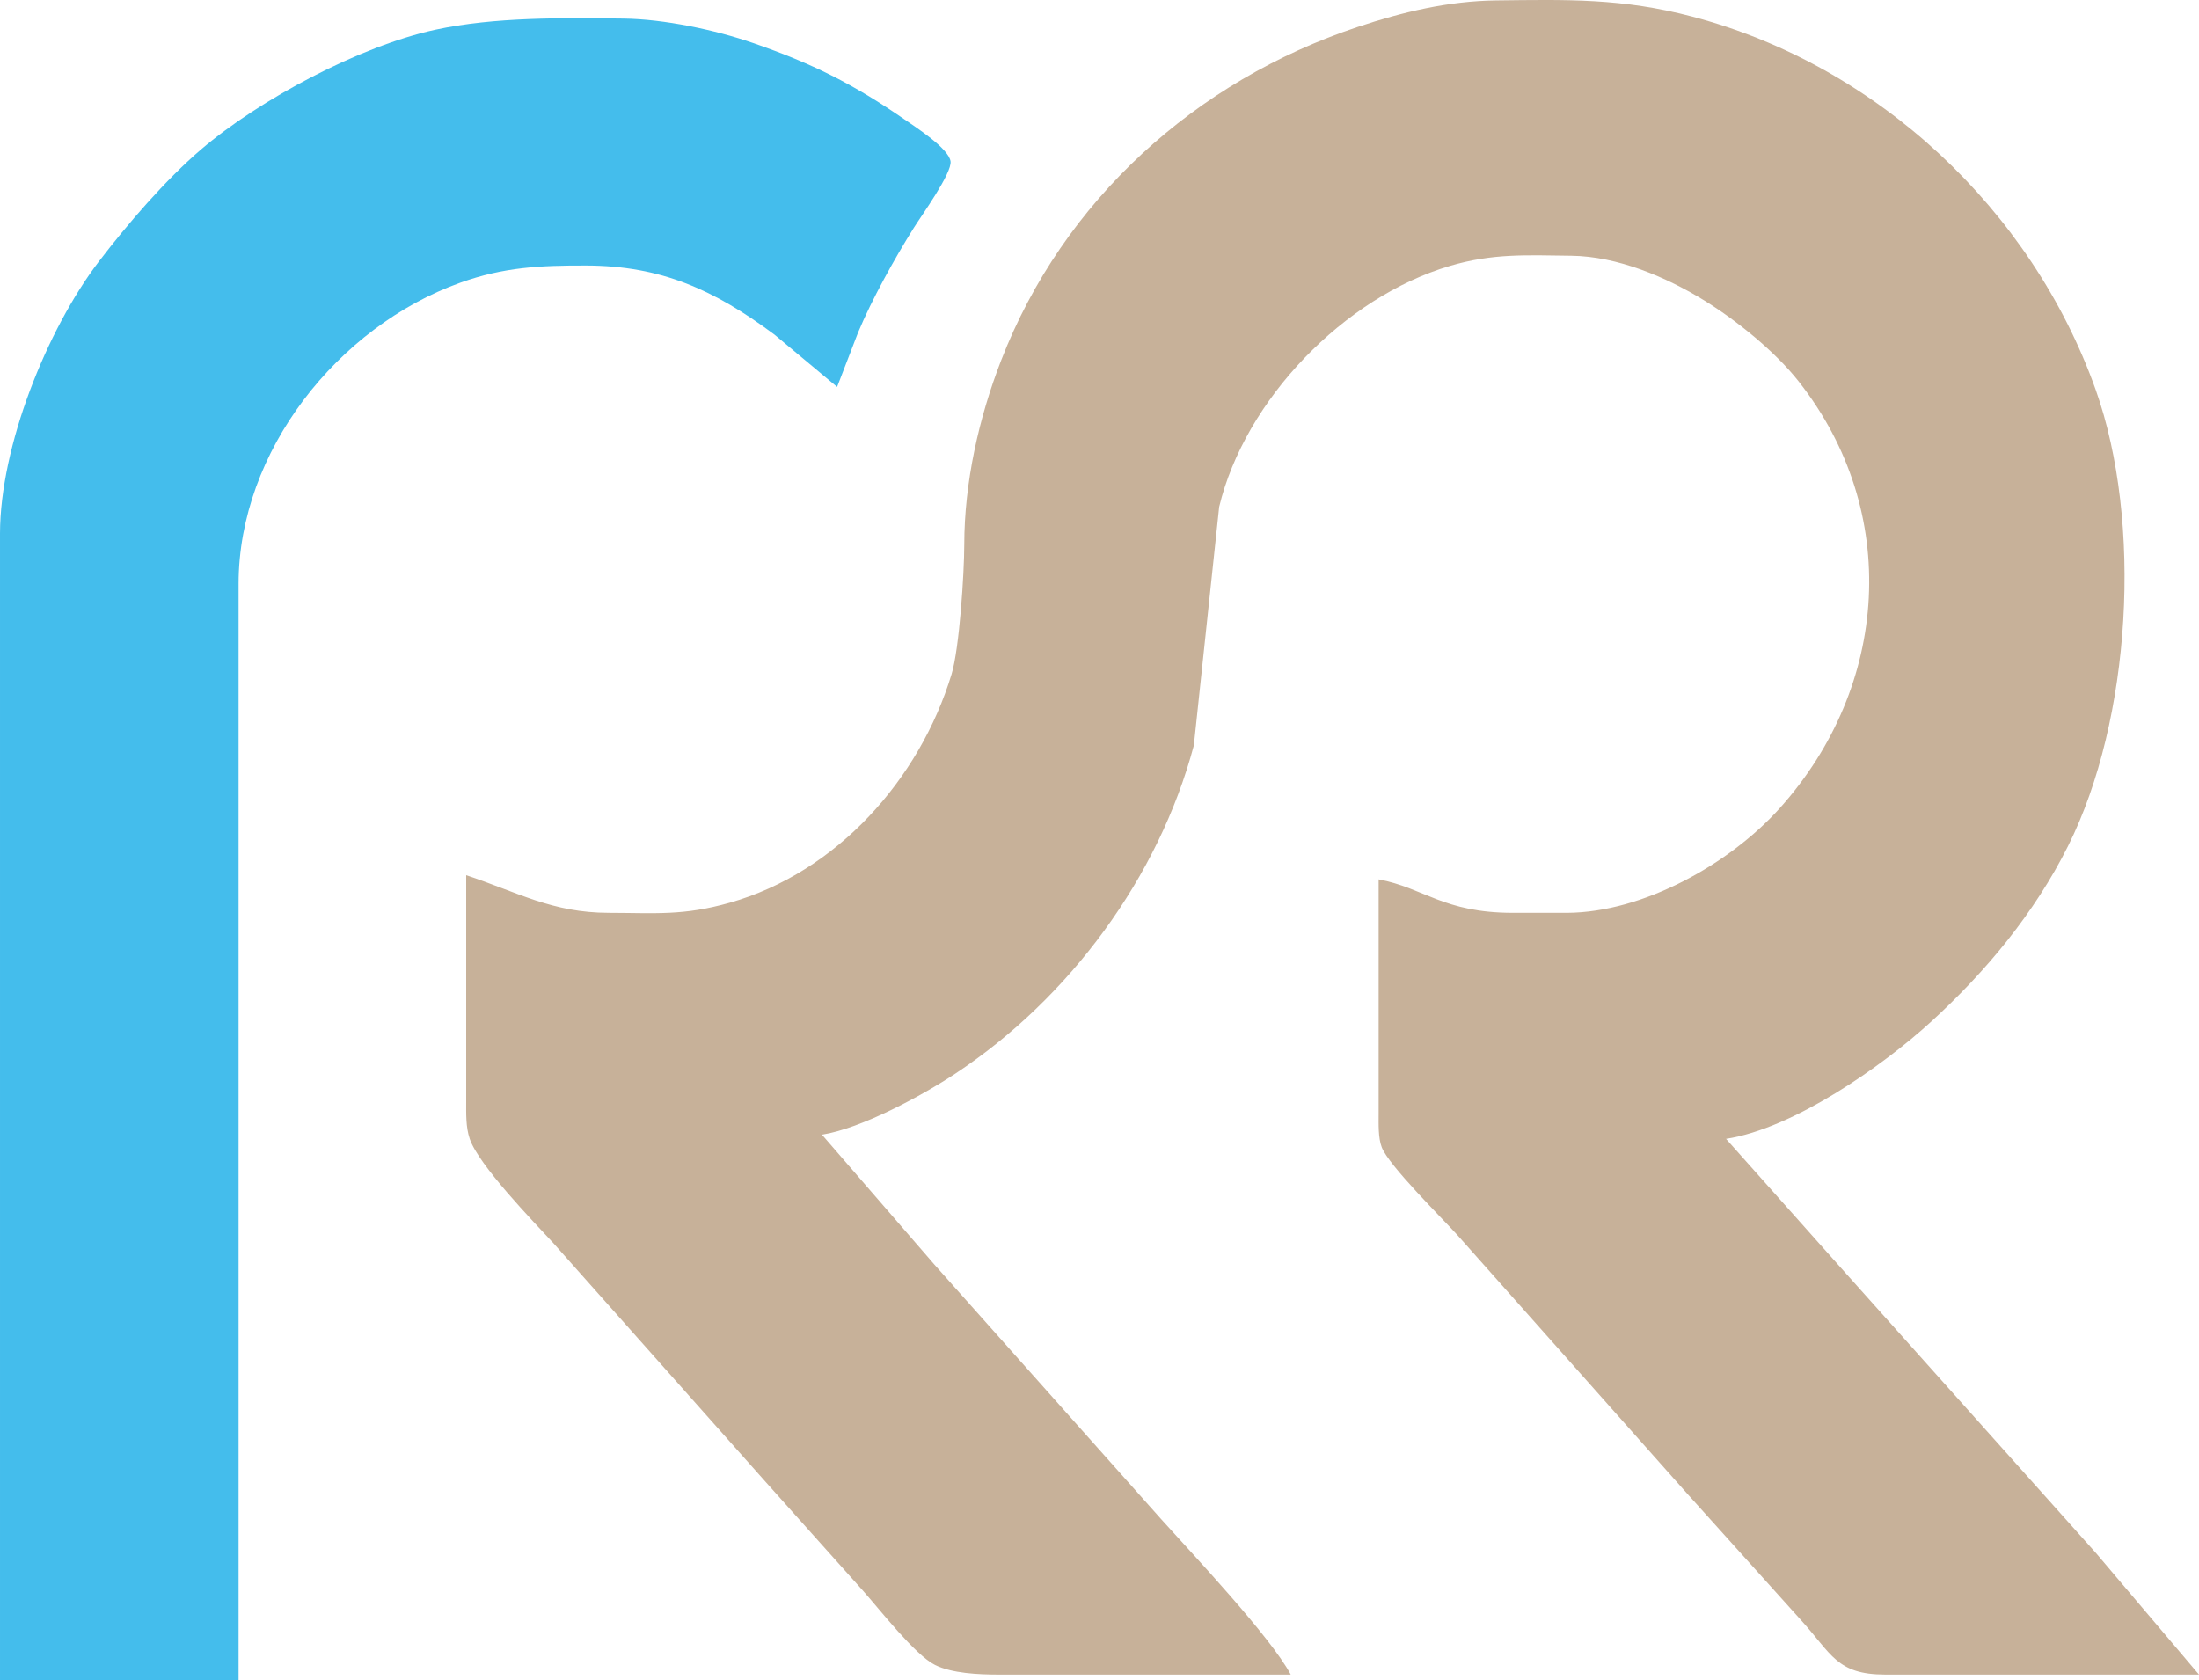
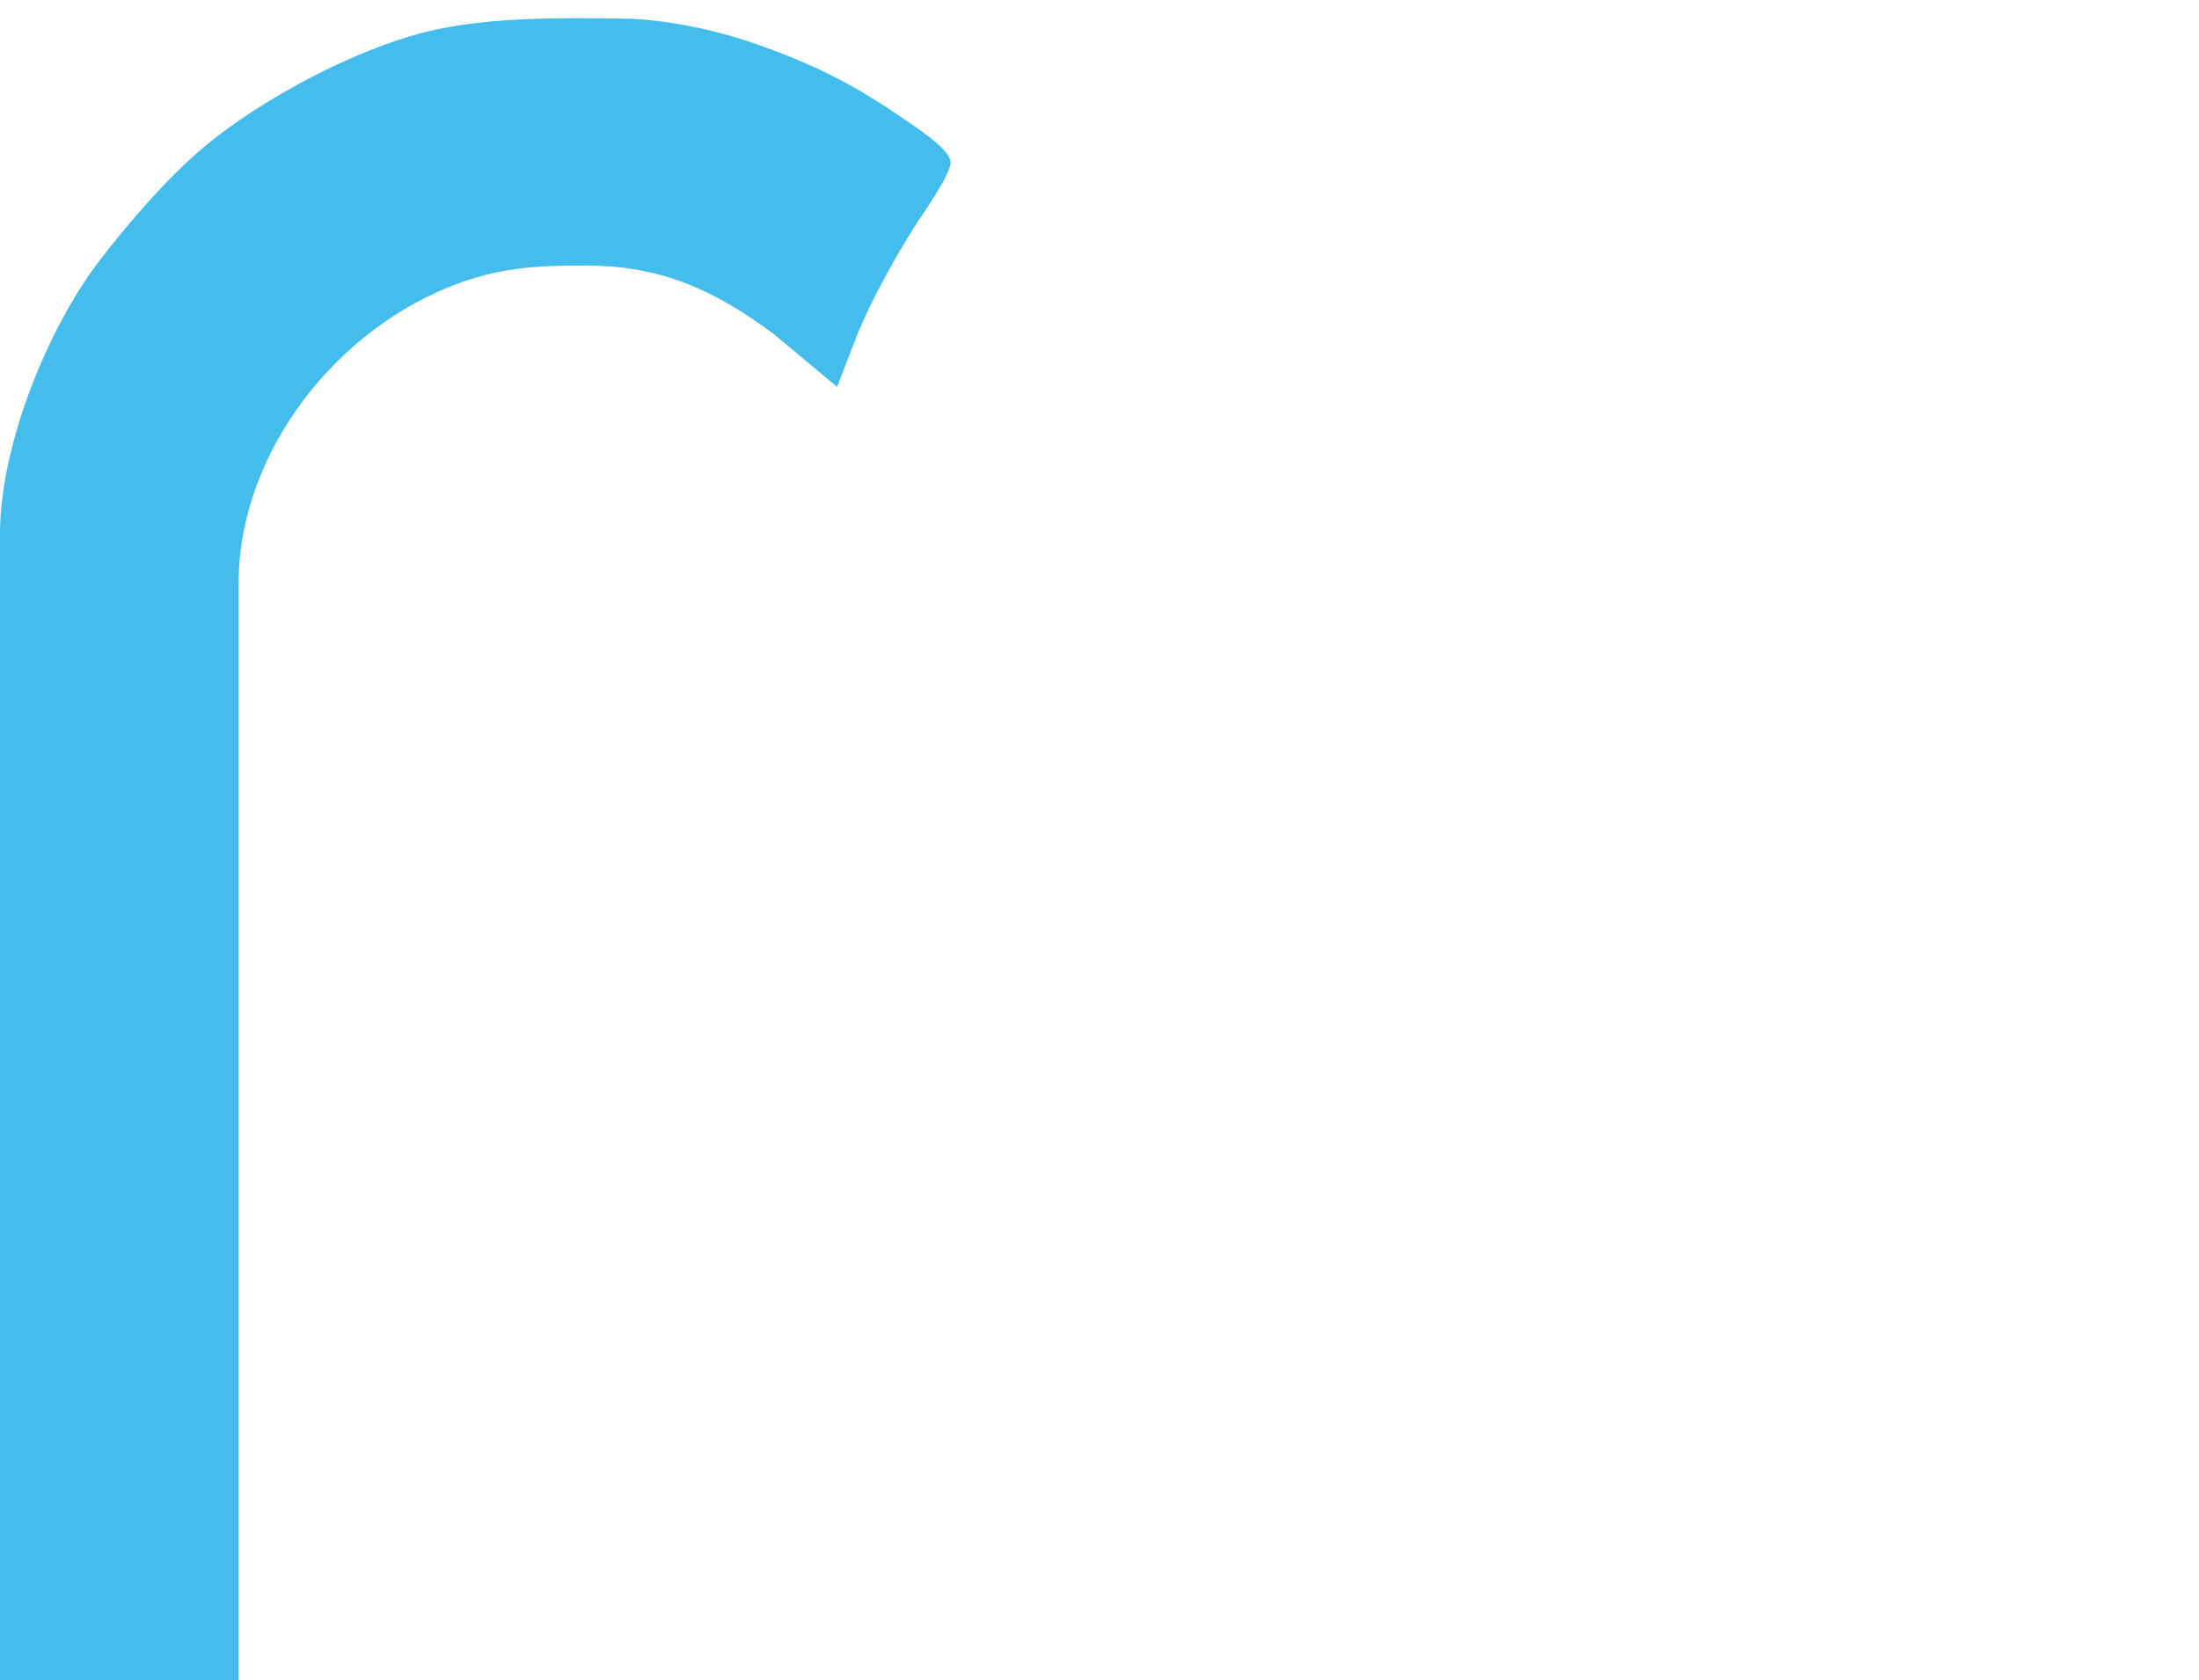
<svg xmlns="http://www.w3.org/2000/svg" width="168.122" height="128.461" viewBox="0 0 525.38 401.441">
  <path d="M0 401.44h57v-262c.05-31.63 23.71-61.4 53-71.91 10.43-3.74 19.16-4.11 30-4.09 18.02.03 30.73 5.86 45 16.48l15 12.52 5.01-13c3.27-7.87 8.76-17.75 13.31-25 1.82-2.91 9.21-13.15 8.78-15.91-.48-3.13-8.43-8.22-11.1-10.07-12.24-8.45-21.96-13.29-36-18.16-9.15-3.18-21.32-5.74-31-5.86-14.53-.17-30.81-.41-45 2.66-18.07 3.92-42.03 16.68-56 28.64-8.43 7.21-17.57 17.83-24.35 26.7C11.16 78.81.03 106.68 0 127.44v274z" style="fill:#44bdec;fill-opacity:1;stroke:none;stroke-width:1" />
-   <path style="fill:#c7b199;fill-opacity:1;stroke:none;stroke-width:1" d="M111.38 209.101v54c0 3.01-.12 6.11.85 9 2.11 6.25 15.13 19.67 20.06 25l50.67 57 23.26 26c3.99 4.48 12.4 15.31 17.16 17.69 4.08 2.04 10.49 2.3 15 2.31h70c-4.84-9.06-23.21-28.53-30.83-37l-54.33-61-26.84-31c9.4-1.47 24.01-9.36 32-14.67 27.1-17.98 48.43-46.76 56.85-78.33l6.05-57c6.17-25.63 29.89-50.1 55.1-57.56 10.33-3.06 18.42-2.56 29-2.44 11.05.13 22.73 5.07 32 10.81 7.65 4.74 16.78 12.14 22.33 19.19 24.54 31.15 21.69 72.81-4.5 102-11.95 13.31-32.6 24.91-50.83 25h-13c-16.54-.03-21.18-5.98-32-8v56c0 2.45-.13 5.72.74 8 1.64 4.32 14.34 16.85 18.09 21l55.1 62 27 30c7.32 8.07 8.5 12.98 20.07 13h75l-24.58-29-62.59-70-25.83-29c16.06-2.48 37.18-17.19 49-28 13.14-12.01 24.72-25.99 32.73-42 15.07-30.14 17.86-77.29 6.58-109-15.28-42.94-52.09-77.45-96.31-89.12-16.84-4.44-29.86-4.08-47-3.88-11.31.14-22.32 2.77-33 6.33-38.69 12.9-70.38 41.45-85.19 79.67-5.35 13.8-8.79 29.19-8.81 44-.01 6.85-1.16 24.83-3.04 31-7.63 25.1-27.42 47.34-52.96 54.57-11.22 3.18-17.64 2.45-29 2.43-13.34-.02-21.69-4.89-34-9z" />
</svg>